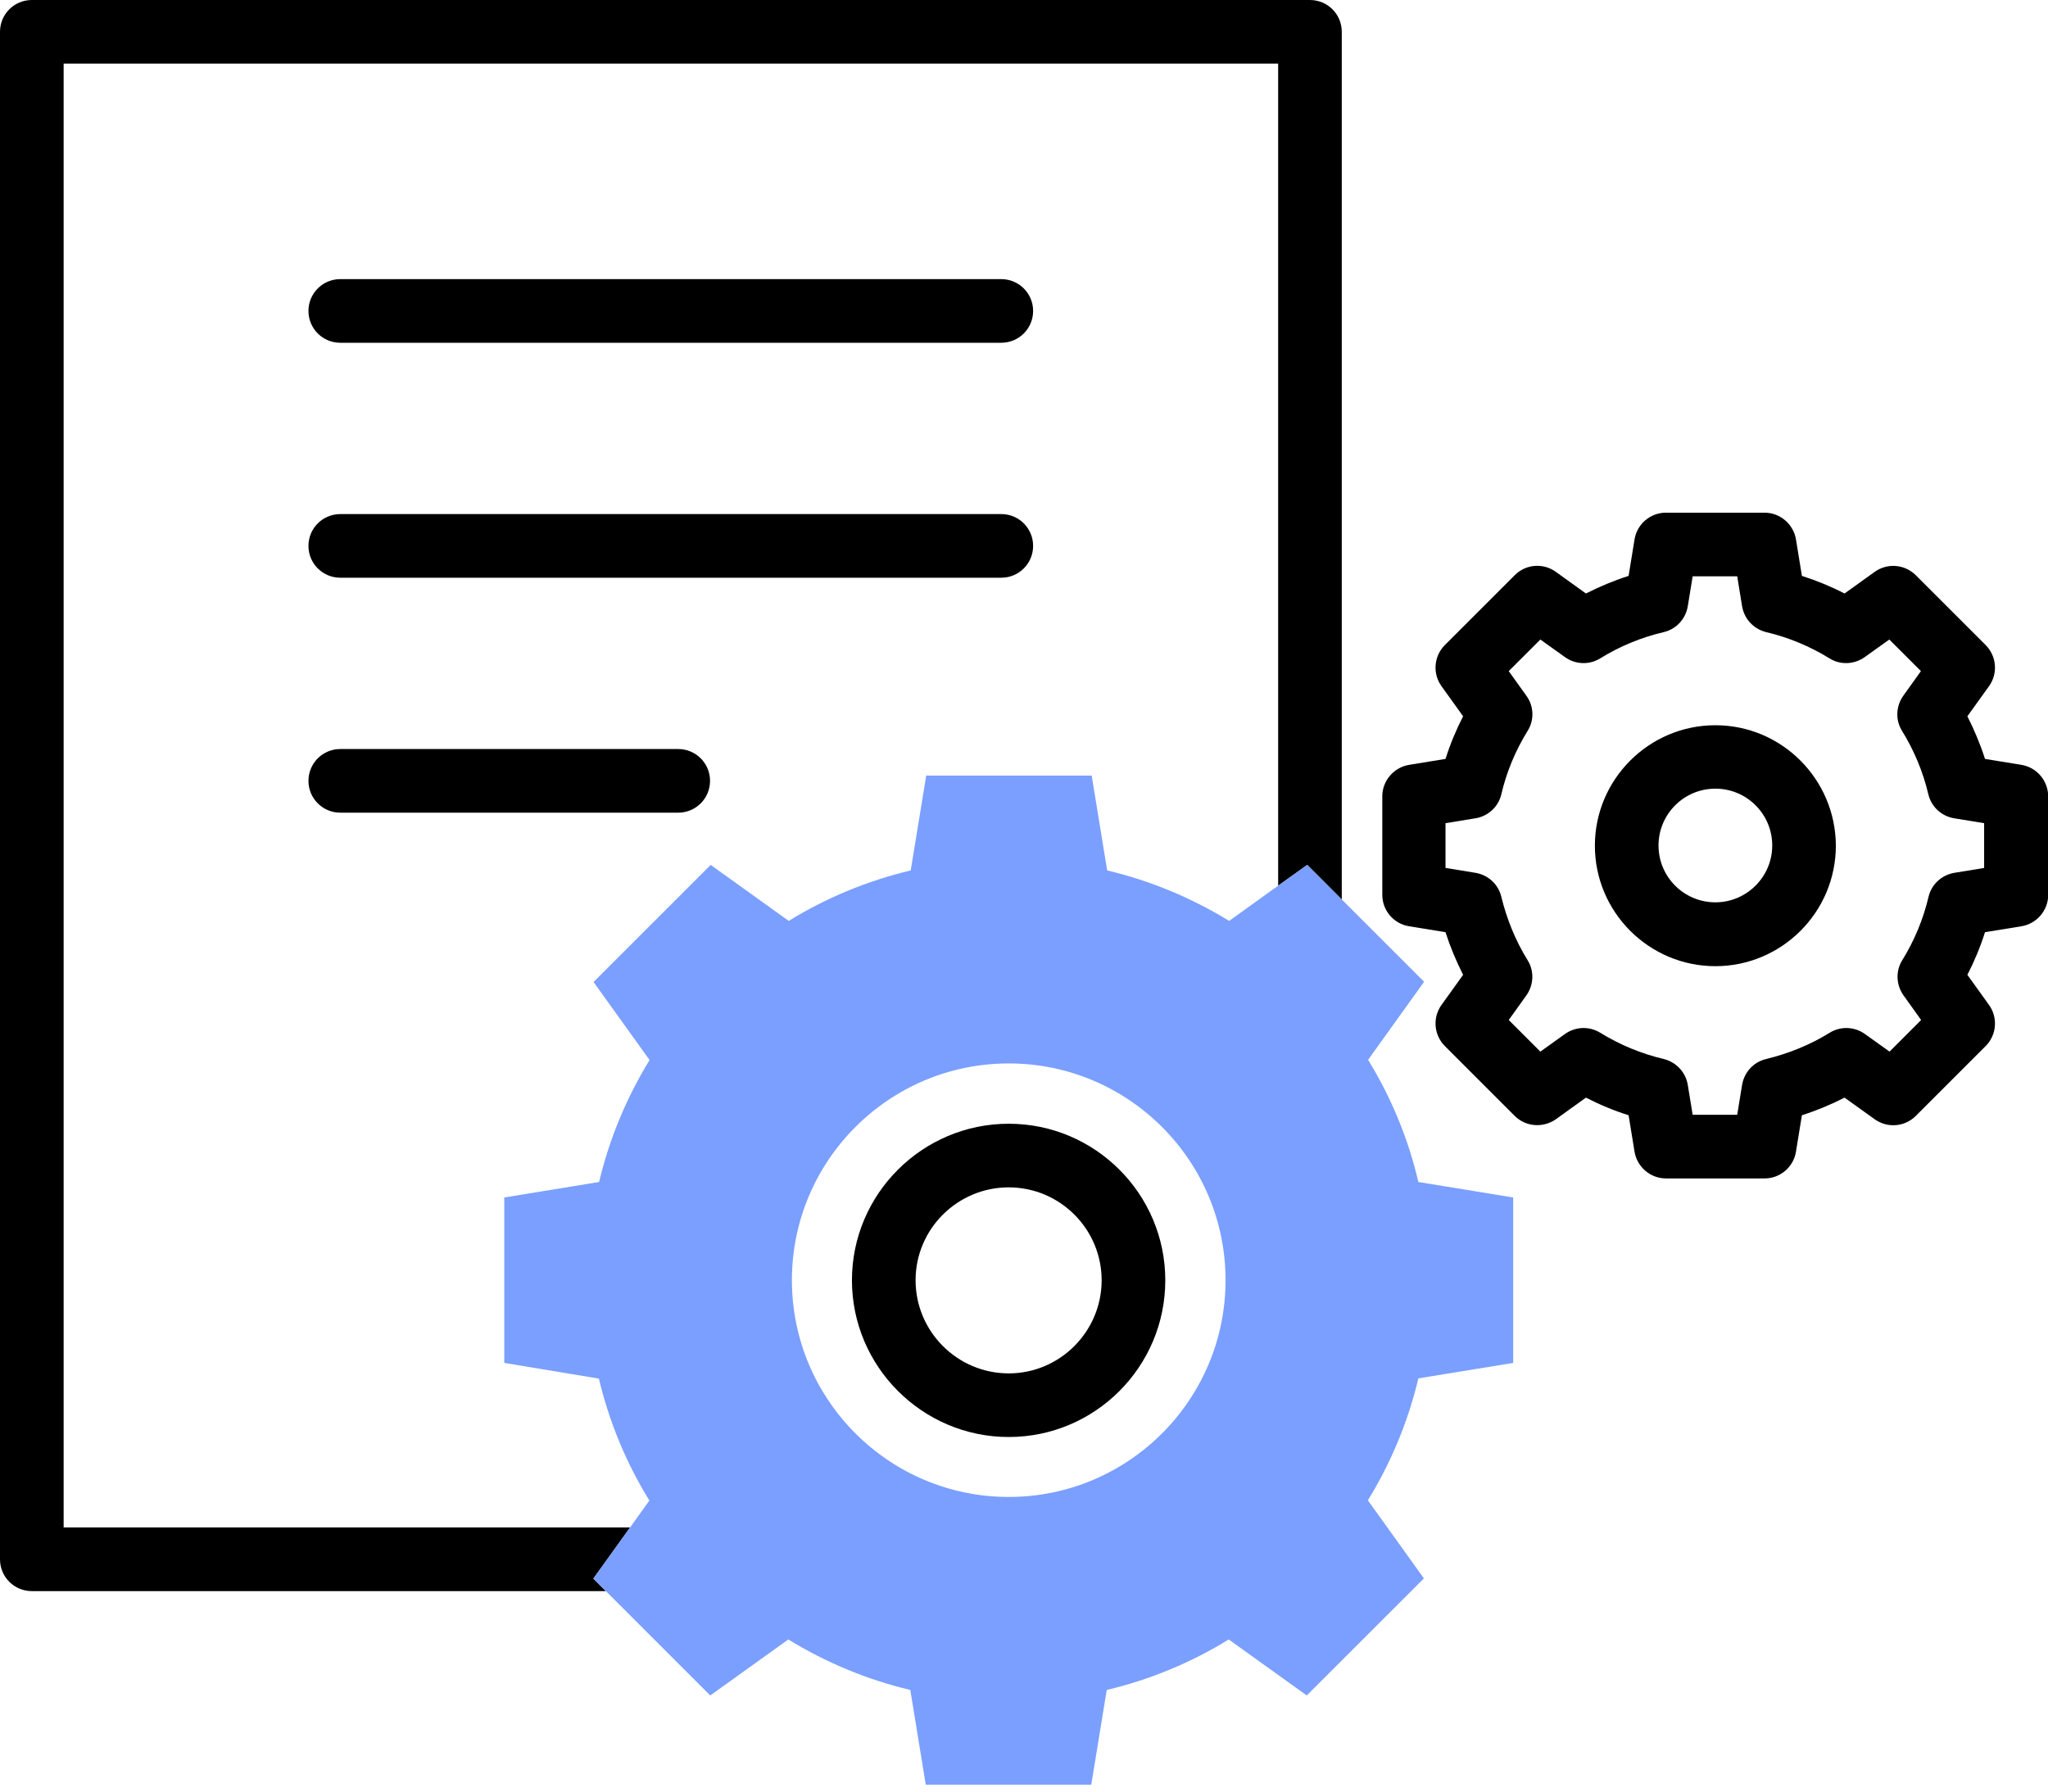
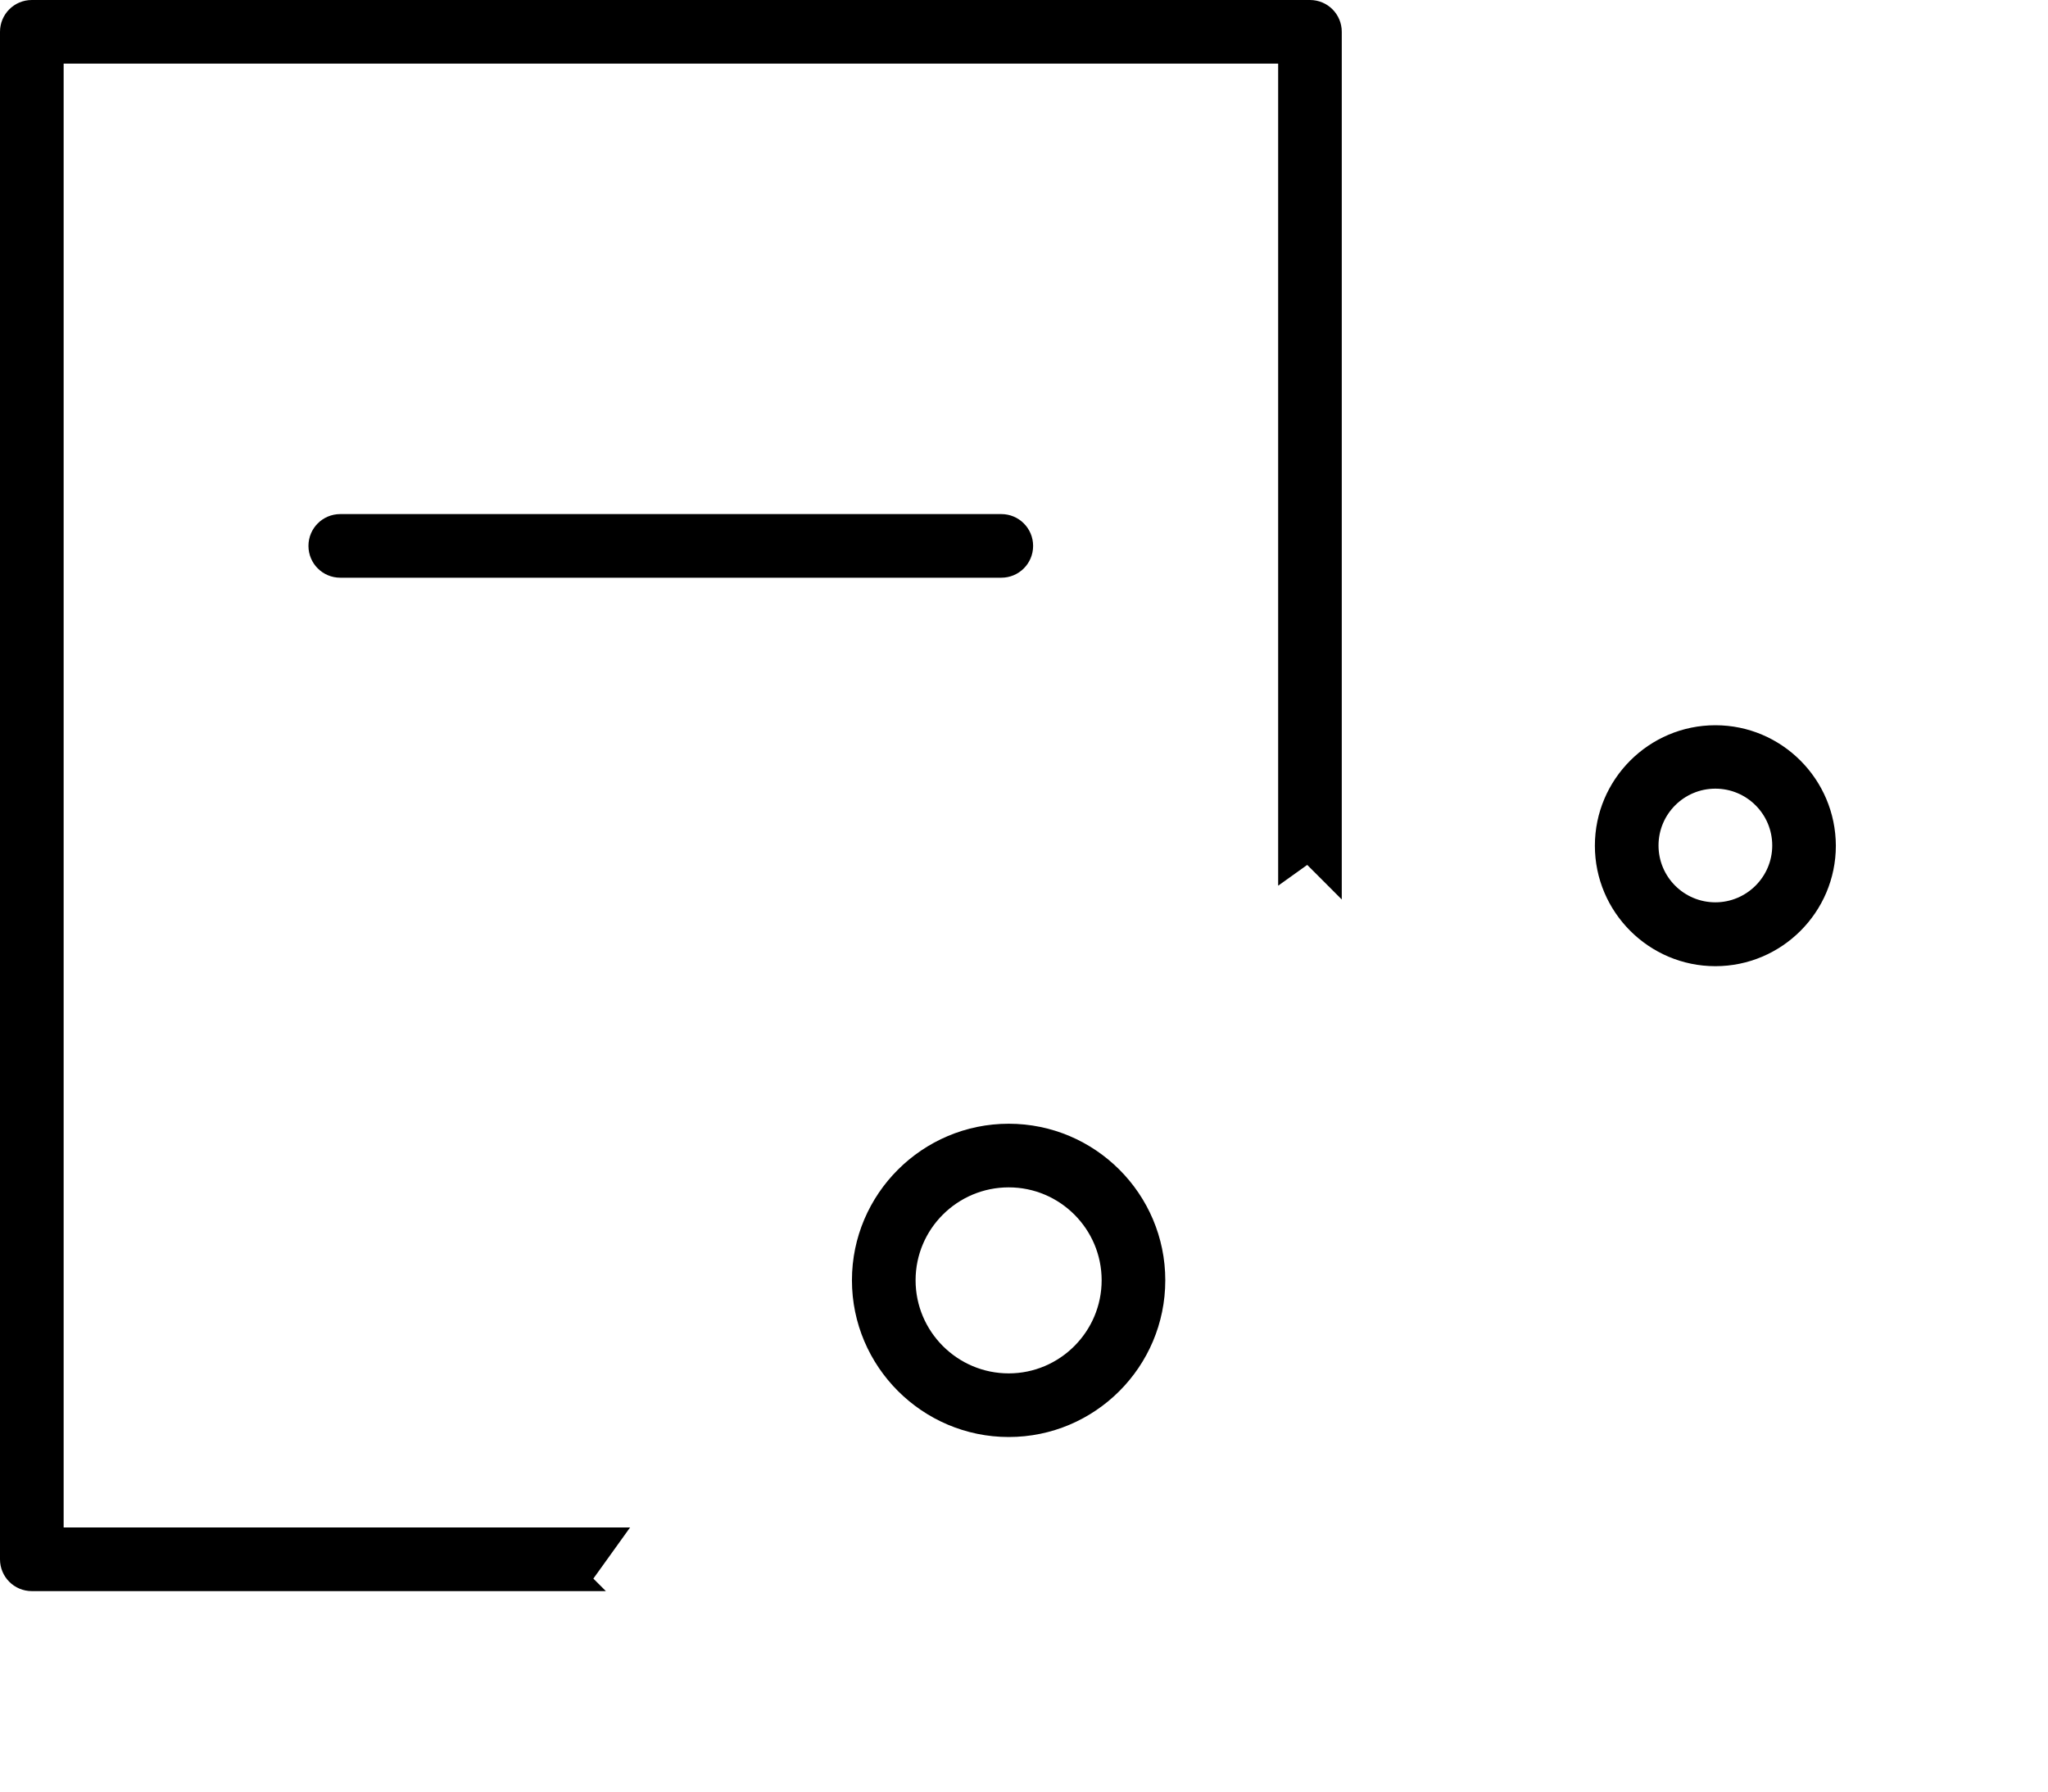
<svg xmlns="http://www.w3.org/2000/svg" width="80" height="70" viewBox="0 0 80 70" fill="none">
  <g clip-path="url(#clip0_3107_380)">
    <path d="M24.612 59.681H2.486V2.486H49.928V34.605L51.063 33.793L52.413 35.144V1.243C52.413 0.555 51.858 0 51.17 0H1.243C0.555 0 0 0.555 0 1.243V60.924C0 61.612 0.555 62.167 1.243 62.167H23.667L23.178 61.678L24.612 59.681Z" fill="black" />
-     <path d="M39.113 10.906H13.292C12.604 10.906 12.049 11.461 12.049 12.149C12.049 12.837 12.604 13.392 13.292 13.392H39.113C39.801 13.392 40.356 12.837 40.356 12.149C40.356 11.461 39.801 10.906 39.113 10.906Z" fill="black" />
    <path d="M39.113 20.086H13.292C12.604 20.086 12.049 20.641 12.049 21.329C12.049 22.017 12.604 22.572 13.292 22.572H39.113C39.801 22.572 40.356 22.017 40.356 21.329C40.356 20.641 39.801 20.086 39.113 20.086Z" fill="black" />
-     <path d="M26.493 29.266H13.292C12.604 29.266 12.049 29.821 12.049 30.509C12.049 31.196 12.604 31.752 13.292 31.752H26.493C27.18 31.752 27.736 31.196 27.736 30.509C27.736 29.821 27.18 29.266 26.493 29.266Z" fill="black" />
-     <path d="M53.441 41.409L55.629 38.359L52.414 35.144L51.063 33.793L49.928 34.605L48.014 35.981C46.555 35.086 44.956 34.415 43.249 34.009L42.644 30.305H36.18L35.575 34.009C33.868 34.415 32.26 35.086 30.81 35.981L27.761 33.793L23.186 38.368L25.374 41.417C24.479 42.876 23.808 44.475 23.402 46.182L19.698 46.787V53.251L23.394 53.864C23.8 55.571 24.471 57.178 25.366 58.629L24.612 59.681L23.178 61.678L23.667 62.167L27.744 66.244L30.794 64.056C32.252 64.951 33.852 65.623 35.559 66.029L36.163 69.733H42.627L43.232 66.029C44.939 65.623 46.547 64.951 47.997 64.056L51.046 66.244L55.621 61.67L53.433 58.62C54.328 57.162 54.999 55.563 55.405 53.855L59.109 53.251V46.787L55.405 46.182C55.008 44.475 54.336 42.867 53.441 41.409ZM39.404 41.55C44.077 41.55 47.873 45.345 47.873 50.019C47.873 54.693 44.077 58.488 39.404 58.488C34.73 58.488 30.934 54.693 30.934 50.019C30.934 45.345 34.73 41.55 39.404 41.55Z" fill="#7A9FFF" />
-     <path d="M78.964 29.884L77.539 29.652C77.356 29.08 77.124 28.525 76.851 27.986L77.696 26.81C78.052 26.313 77.994 25.633 77.564 25.202L74.837 22.476C74.406 22.045 73.727 21.987 73.23 22.343L72.053 23.189C71.522 22.915 70.959 22.683 70.387 22.501L70.155 21.075C70.056 20.479 69.534 20.031 68.929 20.031H65.075C64.471 20.031 63.948 20.47 63.849 21.075L63.617 22.501C63.045 22.683 62.49 22.915 61.951 23.189L60.775 22.343C60.286 21.987 59.598 22.037 59.167 22.476L56.441 25.202C56.01 25.633 55.952 26.313 56.308 26.81L57.153 27.986C56.88 28.517 56.648 29.072 56.465 29.652L55.04 29.884C54.444 29.984 53.996 30.506 53.996 31.111V34.964C53.996 35.569 54.435 36.091 55.04 36.19L56.465 36.422C56.648 36.994 56.88 37.549 57.153 38.088L56.308 39.265C55.952 39.762 56.01 40.441 56.441 40.872L59.167 43.599C59.598 44.03 60.277 44.079 60.775 43.731L61.951 42.886C62.482 43.16 63.037 43.392 63.617 43.574L63.849 44.999C63.948 45.596 64.471 46.043 65.075 46.043H68.929C69.534 46.043 70.056 45.604 70.155 44.999L70.387 43.574C70.959 43.392 71.514 43.16 72.053 42.886L73.23 43.731C73.727 44.088 74.406 44.03 74.837 43.599L77.564 40.872C77.994 40.441 78.052 39.762 77.696 39.265L76.851 38.088C77.124 37.558 77.356 37.002 77.539 36.422L78.964 36.19C79.561 36.091 80.008 35.569 80.008 34.964V31.111C80 30.497 79.561 29.984 78.964 29.884ZM77.514 33.911L76.345 34.102C75.848 34.185 75.45 34.55 75.334 35.038C75.127 35.917 74.779 36.754 74.307 37.516C74.042 37.939 74.067 38.486 74.357 38.892L75.044 39.853L73.81 41.088L72.848 40.4C72.442 40.11 71.904 40.085 71.473 40.35C70.71 40.823 69.873 41.162 68.987 41.378C68.498 41.494 68.133 41.892 68.05 42.389L67.86 43.557H66.12L65.929 42.389C65.846 41.892 65.481 41.502 64.993 41.378C64.114 41.171 63.277 40.823 62.507 40.35C62.076 40.085 61.537 40.11 61.131 40.4L60.17 41.088L58.935 39.853L59.623 38.892C59.913 38.486 59.938 37.939 59.672 37.516C59.2 36.754 58.86 35.917 58.645 35.038C58.529 34.55 58.131 34.185 57.634 34.102L56.465 33.911V32.163L57.634 31.972C58.131 31.89 58.529 31.525 58.645 31.036C58.852 30.149 59.2 29.321 59.672 28.558C59.938 28.136 59.921 27.589 59.623 27.183L58.935 26.221L60.17 24.987L61.131 25.674C61.537 25.965 62.076 25.989 62.507 25.724C63.269 25.252 64.106 24.904 64.993 24.697C65.481 24.581 65.846 24.183 65.929 23.686L66.12 22.517H67.86L68.05 23.686C68.133 24.183 68.498 24.572 68.987 24.697C69.865 24.904 70.702 25.252 71.465 25.724C71.887 25.989 72.434 25.965 72.84 25.674L73.801 24.987L75.036 26.221L74.348 27.183C74.058 27.589 74.033 28.136 74.299 28.558C74.771 29.321 75.119 30.158 75.326 31.036C75.442 31.525 75.84 31.89 76.337 31.972L77.505 32.163V33.911H77.514Z" fill="black" />
    <path d="M67.007 28.336C64.413 28.336 62.3 30.449 62.3 33.043C62.3 35.636 64.413 37.75 67.007 37.75C69.6 37.75 71.713 35.636 71.713 33.043C71.705 30.449 69.6 28.336 67.007 28.336ZM67.007 35.255C65.78 35.255 64.786 34.261 64.786 33.035C64.786 31.808 65.78 30.814 67.007 30.814C68.233 30.814 69.228 31.808 69.228 33.035C69.228 34.261 68.225 35.255 67.007 35.255Z" fill="black" />
    <path d="M39.403 56.146C42.776 56.146 45.519 53.403 45.519 50.022C45.519 46.649 42.776 43.906 39.403 43.906C36.031 43.906 33.279 46.649 33.279 50.022C33.279 53.395 36.031 56.146 39.403 56.146ZM39.403 46.392C41.409 46.392 43.033 48.025 43.033 50.022C43.033 52.027 41.4 53.66 39.403 53.66C37.398 53.66 35.765 52.027 35.765 50.022C35.765 48.017 37.398 46.392 39.403 46.392Z" fill="black" />
  </g>
  <defs>
    <clipPath id="clip0_3107_380">
      <rect width="80" height="69.733" fill="white" />
    </clipPath>
  </defs>
</svg>